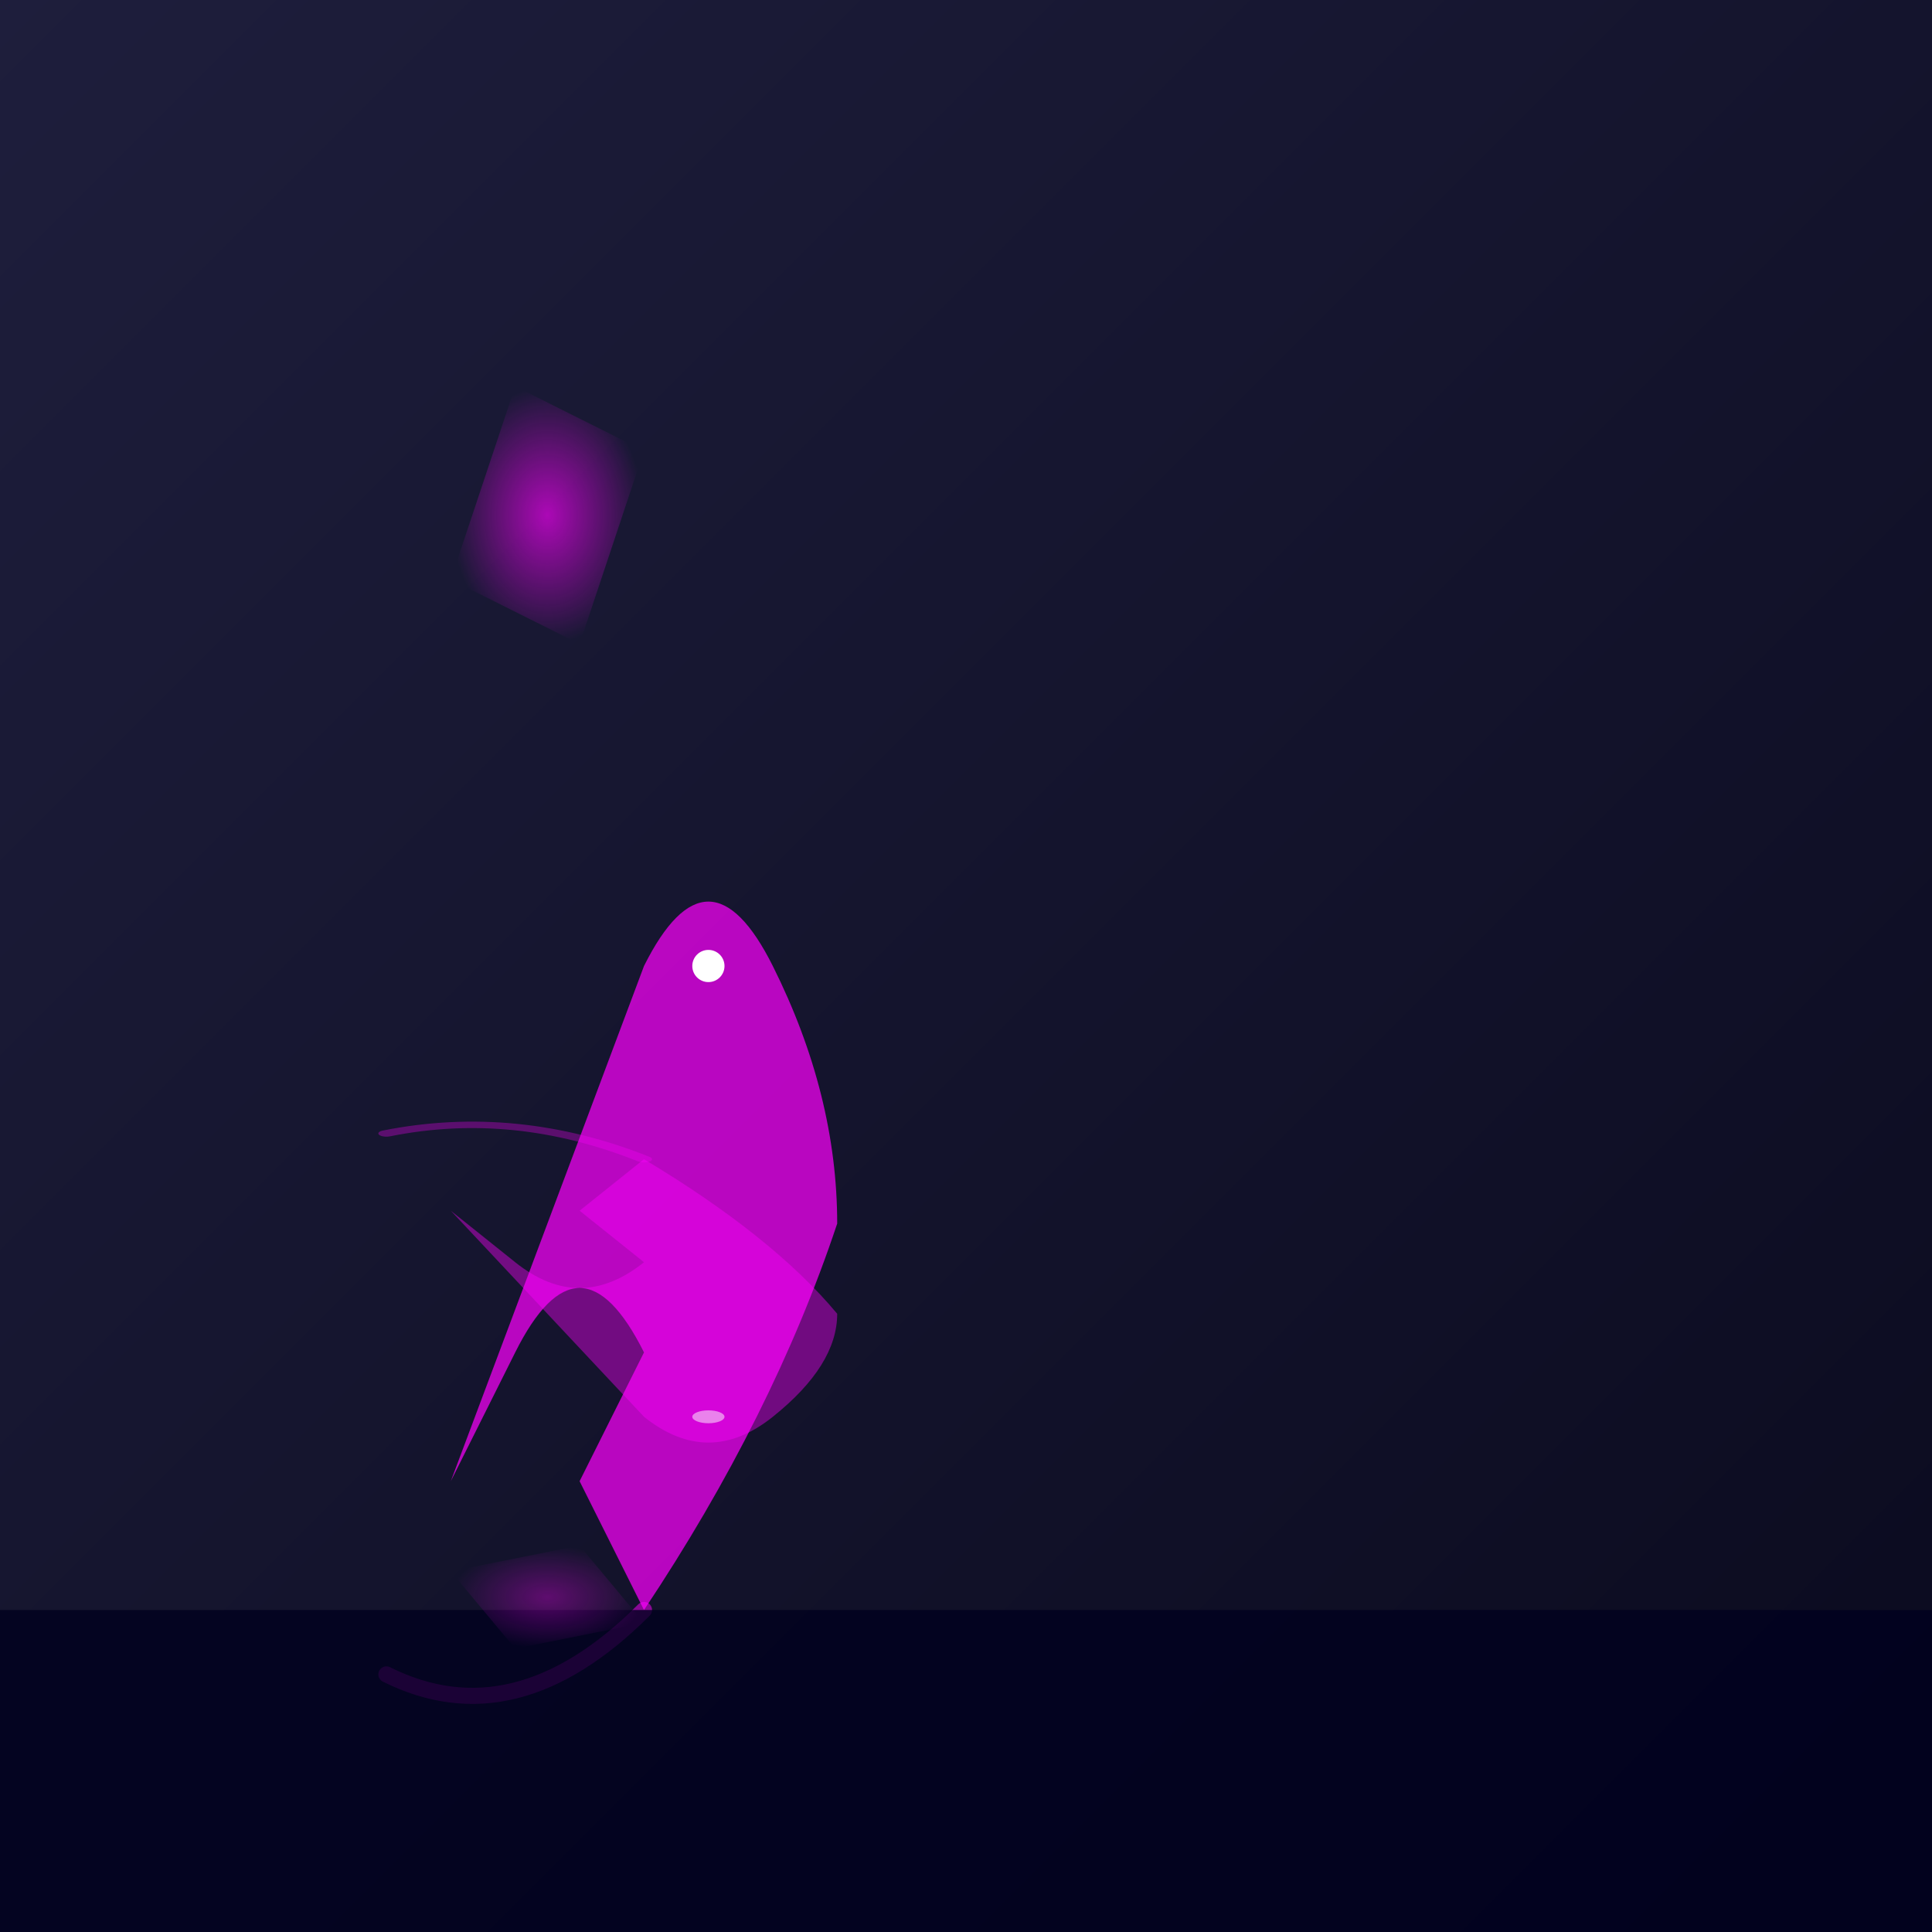
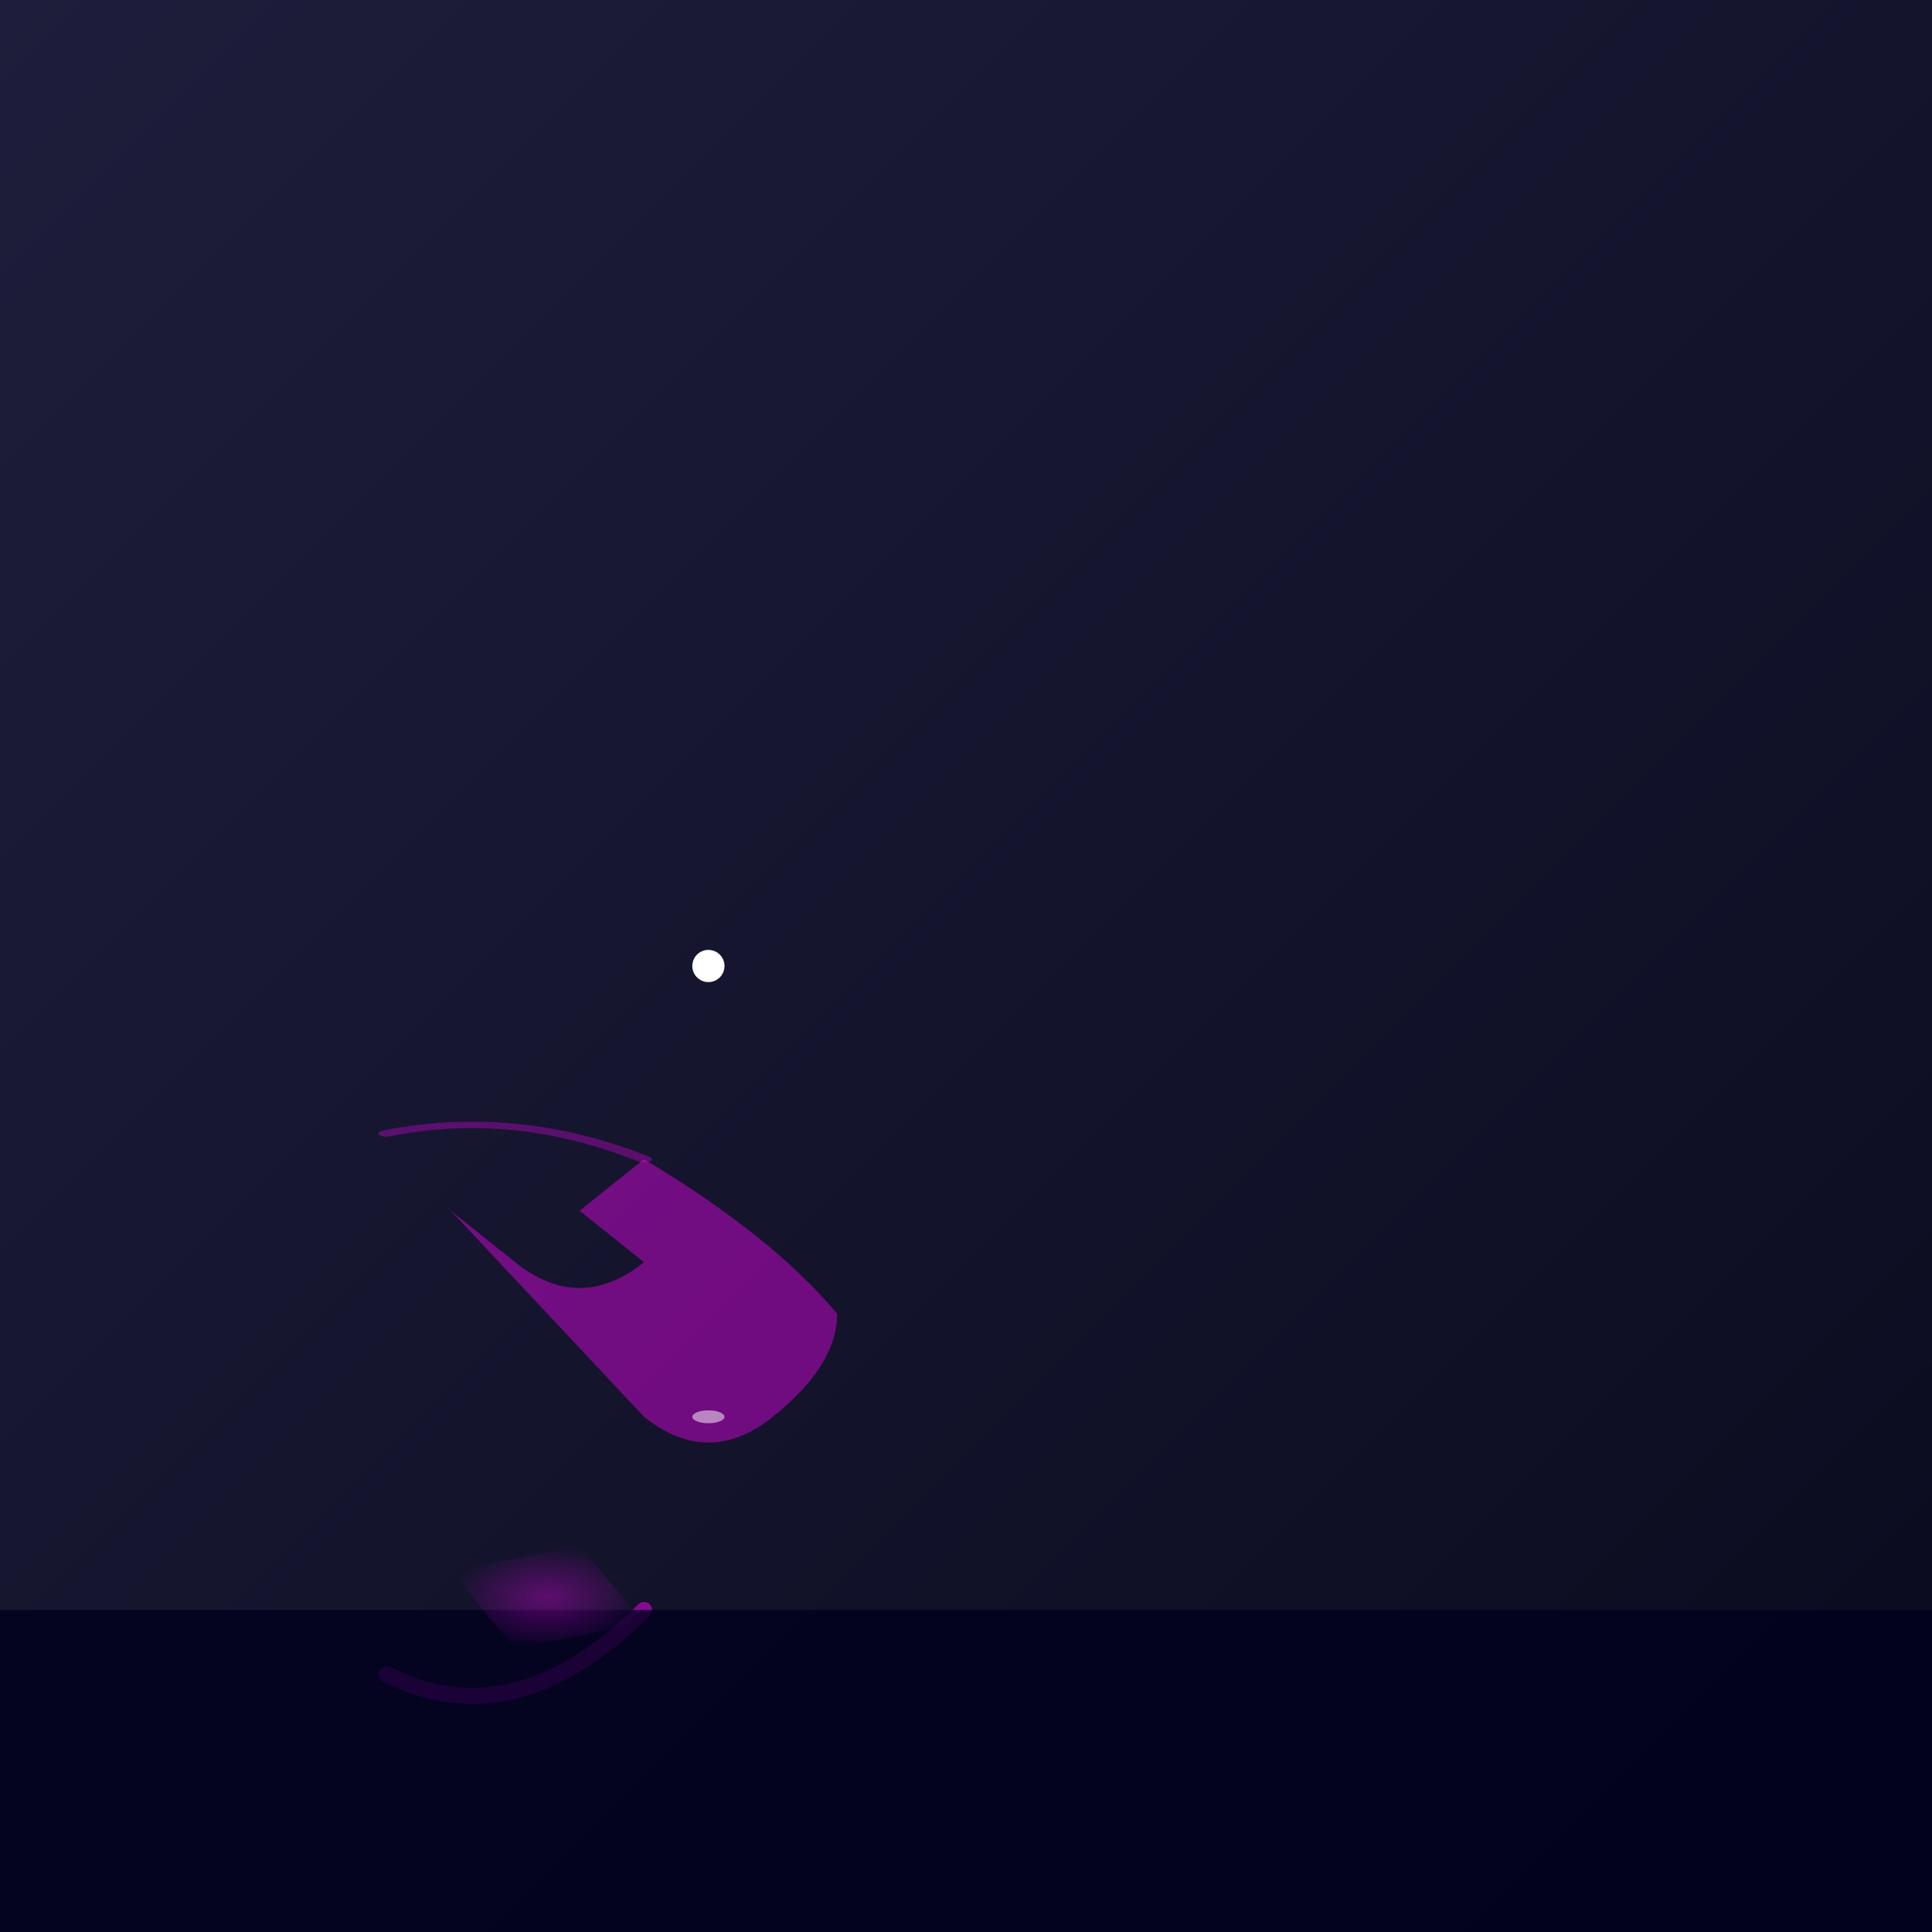
<svg xmlns="http://www.w3.org/2000/svg" viewBox="0 0 300 300">
  <rect x="0" y="0" width="300" height="300" fill="#333333" stroke="none" />
  <defs>
    <radialGradient id="neonGlow" cx="50%" cy="50%" r="50%" fx="50%" fy="50%">
      <stop offset="0%" style="stop-color:rgba(255,0,255,0.8);stop-opacity:1" />
      <stop offset="100%" style="stop-color:rgba(255,0,255,0);stop-opacity:0" />
    </radialGradient>
    <linearGradient id="cityGradient" x1="0%" y1="0%" x2="100%" y2="100%">
      <stop offset="0%" style="stop-color:rgb(30,30,60);stop-opacity:1" />
      <stop offset="100%" style="stop-color:rgb(10,10,30);stop-opacity:1" />
    </linearGradient>
  </defs>
  <rect x="0" y="0" width="300" height="300" fill="url(#cityGradient)" />
-   <path d="M70 90 L80 60 L100 70 L90 100 Z" fill="url(#neonGlow)" opacity="0.8" />
  <g transform="translate(30, 130) scale(0.5)">
-     <path d="M140,40 Q160,0 180,40 T200,120 Q180,180 140,240 L120,200 L140,160 Q120,120 100,160 L80,200 Z" fill="rgba(255,0,255,0.7)" />
    <circle cx="160" cy="40" r="5" fill="white" />
    <path d="M140,240 Q100,280 60,260" stroke="rgba(255,0,255,0.5)" stroke-width="5" fill="none" stroke-linecap="round" />
  </g>
  <rect x="0" y="250" width="300" height="50" fill="rgba(0,0,30,0.8)" />
  <g transform="scale(1, -0.4) translate(0, -700)">
    <path d="M70 90 L80 60 L100 70 L90 100 Z" fill="url(#neonGlow)" opacity="0.4" />
    <g transform="translate(30, 130) scale(0.5)">
      <path d="M140,40 Q160,0 180,40 T200,120 Q180,180 140,240 L120,200 L140,160 Q120,120 100,160 L80,200 Z" fill="rgba(255,0,255,0.4)" />
      <circle cx="160" cy="40" r="5" fill="rgba(255,255,255,0.5)" />
      <path d="M140,240 Q100,280 60,260" stroke="rgba(255,0,255,0.3)" stroke-width="5" fill="none" stroke-linecap="round" />
    </g>
  </g>
</svg>